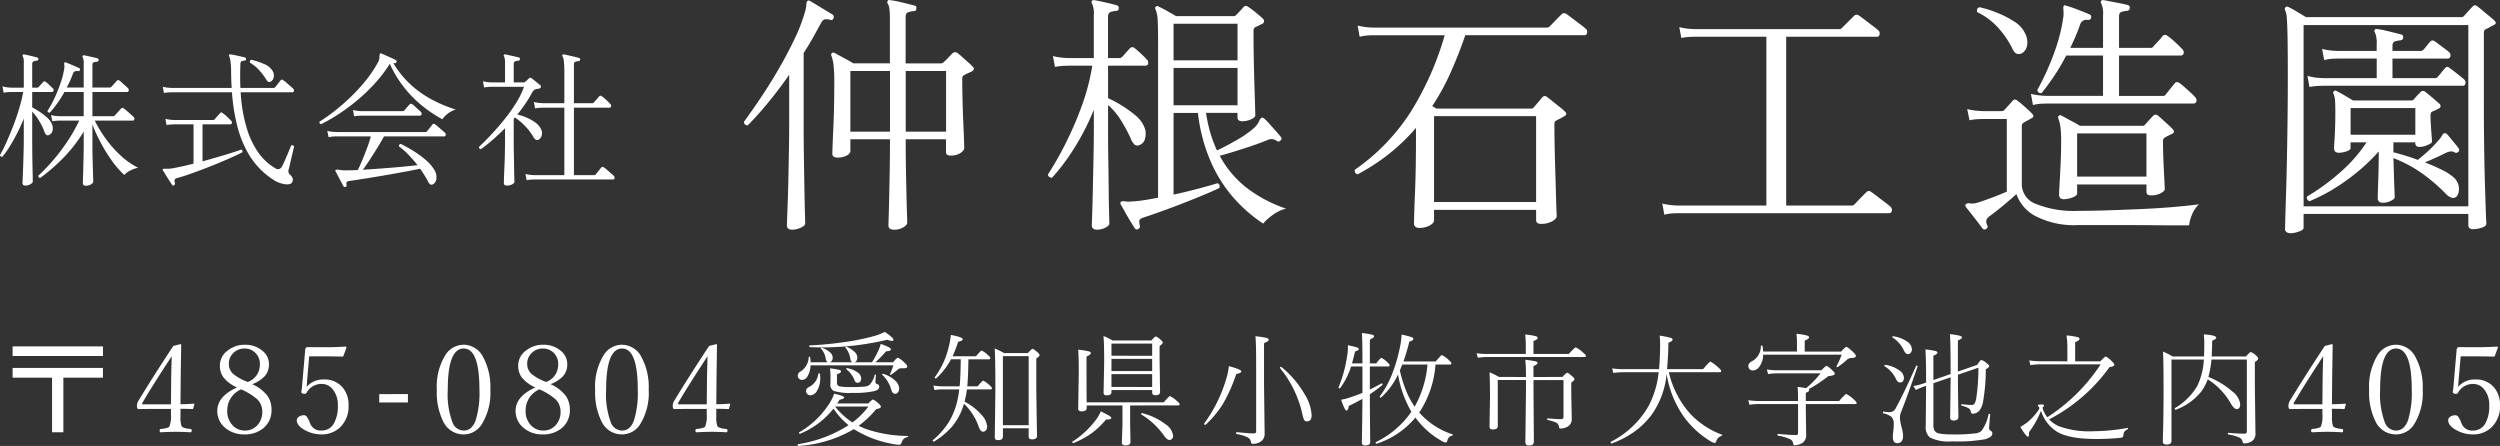
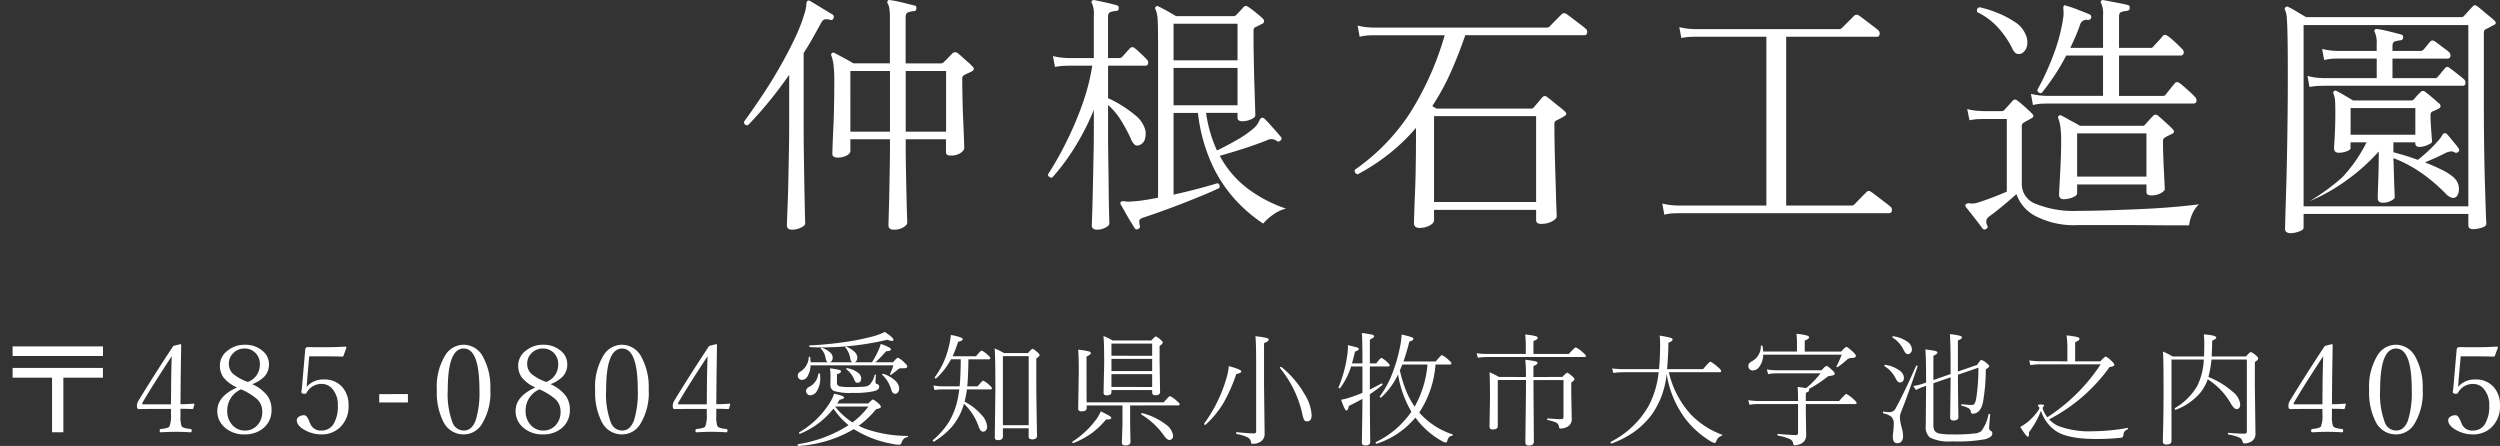
<svg xmlns="http://www.w3.org/2000/svg" width="344.646" height="61.473" viewBox="0 0 344.646 61.473">
  <rect x="0" y="0" width="344.646" height="61.473" fill="#333333" stroke="none" />
  <g id="グループ_86242" data-name="グループ 86242" transform="translate(-0.52 -23.857)">
    <g id="グループ_67920" data-name="グループ 67920" transform="translate(-787 -16)">
      <path id="パス_164570" data-name="パス 164570" d="M14.709-9.421v1.345H9.255V-.548H7.695V-8.077H2.258V-9.421Zm.008-2.972v1.328H2.258v-1.328ZM25.4-3.785v1.054a3.774,3.774,0,0,0,.149,1.32q.183.324,1.262.407.133.017.133.232t-.133.224q-1.17-.066-2.042-.066t-2.075.066q-.166,0-.166-.224,0-.208.166-.232,1.013-.1,1.179-.34a3.971,3.971,0,0,0,.216-1.677v-.747H21.1l-1.478.017q-.224,0-.224-.44a1.413,1.413,0,0,1,.191-.681q2.083-3.428,4.823-7.579l.971-.249q.116,0,.116.149l-.066,4.258L25.4-4.416q.847,0,1.8-.083.116,0,.116.1l-.149.548a.133.133,0,0,1-.149.1Q26.519-3.785,25.4-3.785ZM24.087-4.4l.033-3.586q.025-1.4.075-3.046Q21.605-7.1,20.178-4.657a.658.658,0,0,0-.066.174q0,.083.224.083Zm11.2-2.781a5.368,5.368,0,0,1,2.125,1.635,3.314,3.314,0,0,1,.54,1.917,3.136,3.136,0,0,1-1.162,2.54,3.9,3.9,0,0,1-2.54.83,3.942,3.942,0,0,1-2.839-1.038A2.951,2.951,0,0,1,30.477-3.5q0-2.009,2.723-3.229a4.813,4.813,0,0,1-1.909-1.436,2.749,2.749,0,0,1-.457-1.61,2.552,2.552,0,0,1,1.112-2.067,3.639,3.639,0,0,1,2.308-.772,3.618,3.618,0,0,1,2.5.872,2.336,2.336,0,0,1,.847,1.8A2.431,2.431,0,0,1,37-8.268,4.721,4.721,0,0,1,35.292-7.18Zm-.6-.307a2.5,2.5,0,0,0,1.27-1.021,2.632,2.632,0,0,0,.39-1.428,2.108,2.108,0,0,0-.681-1.619,2.028,2.028,0,0,0-1.419-.54,2.119,2.119,0,0,0-1.635.7,1.957,1.957,0,0,0-.54,1.378,1.836,1.836,0,0,0,.581,1.411A6.721,6.721,0,0,0,34.694-7.487Zm-.938,1.021a3.154,3.154,0,0,0-1.9,2.972,2.743,2.743,0,0,0,.805,2.05,2.243,2.243,0,0,0,1.61.656A2.238,2.238,0,0,0,36.064-1.6a2.664,2.664,0,0,0,.614-1.8,2.325,2.325,0,0,0-.73-1.727A8.4,8.4,0,0,0,33.756-6.466Zm9.395-4.549L42.86-7.687q-.025.34-.066.88A2.979,2.979,0,0,1,45.16-7.828a3.225,3.225,0,0,1,2.606,1.112,3.726,3.726,0,0,1,.805,2.474,3.947,3.947,0,0,1-1.2,3.038,3.605,3.605,0,0,1-2.548.946A4.636,4.636,0,0,1,42.57-.838q-1.137-.614-1.137-1.378a.589.589,0,0,1,.315-.49A1.171,1.171,0,0,1,42.42-2.9a.466.466,0,0,1,.39.2,3.33,3.33,0,0,1,.39.739l.083.208a1.54,1.54,0,0,0,1.552.963,1.9,1.9,0,0,0,1.71-.971,4.719,4.719,0,0,0,.548-2.465,3.333,3.333,0,0,0-.747-2.3,1.9,1.9,0,0,0-1.478-.689,2.318,2.318,0,0,0-2.092,1.229.28.28,0,0,1-.241.133q-.473,0-.473-.274a1.471,1.471,0,0,1,.033-.191,2.984,2.984,0,0,0,.05-.4L42.6-11.97a.318.318,0,0,1,.108-.224.276.276,0,0,1,.183-.1q.681.017,2.515.017,1.353,0,2.723-.083a.132.132,0,0,1,.149.149L47.874-11.1a.182.182,0,0,1-.183.116q-1.419-.033-1.942-.033Zm13.612,5.2v1.154H52.8V-5.811Zm7.693-6.807a3.048,3.048,0,0,1,2.689,1.735,8.619,8.619,0,0,1,.979,4.416,8.249,8.249,0,0,1-1.2,4.848A2.937,2.937,0,0,1,64.456-.257,3.086,3.086,0,0,1,61.642-2a8.923,8.923,0,0,1-.9-4.358,8.27,8.27,0,0,1,1.229-4.922A2.979,2.979,0,0,1,64.456-12.617Zm0,.523q-2.2,0-2.2,5.678a11.128,11.128,0,0,0,.664,4.549A1.665,1.665,0,0,0,64.456-.789q1.121,0,1.644-1.419a12.87,12.87,0,0,0,.515-4.208Q66.614-12.094,64.456-12.094ZM76.415-7.18A5.368,5.368,0,0,1,78.54-5.545a3.314,3.314,0,0,1,.54,1.917,3.136,3.136,0,0,1-1.162,2.54,3.9,3.9,0,0,1-2.54.83,3.942,3.942,0,0,1-2.839-1.038A2.951,2.951,0,0,1,71.6-3.5q0-2.009,2.723-3.229a4.812,4.812,0,0,1-1.909-1.436,2.749,2.749,0,0,1-.457-1.61,2.552,2.552,0,0,1,1.112-2.067,3.639,3.639,0,0,1,2.308-.772,3.618,3.618,0,0,1,2.5.872,2.336,2.336,0,0,1,.847,1.8,2.431,2.431,0,0,1-.6,1.677A4.72,4.72,0,0,1,76.415-7.18Zm-.6-.307a2.5,2.5,0,0,0,1.27-1.021,2.632,2.632,0,0,0,.39-1.428,2.108,2.108,0,0,0-.681-1.619,2.028,2.028,0,0,0-1.419-.54,2.119,2.119,0,0,0-1.635.7,1.957,1.957,0,0,0-.54,1.378,1.836,1.836,0,0,0,.581,1.411A6.721,6.721,0,0,0,75.818-7.487ZM74.88-6.466a3.154,3.154,0,0,0-1.9,2.972,2.743,2.743,0,0,0,.805,2.05,2.243,2.243,0,0,0,1.61.656A2.238,2.238,0,0,0,77.187-1.6,2.664,2.664,0,0,0,77.8-3.4a2.325,2.325,0,0,0-.73-1.727A8.4,8.4,0,0,0,74.88-6.466Zm11.4-6.151a3.048,3.048,0,0,1,2.689,1.735,8.619,8.619,0,0,1,.979,4.416,8.249,8.249,0,0,1-1.2,4.848A2.937,2.937,0,0,1,86.283-.257,3.087,3.087,0,0,1,83.469-2a8.923,8.923,0,0,1-.9-4.358A8.27,8.27,0,0,1,83.8-11.281,2.979,2.979,0,0,1,86.283-12.617Zm0,.523q-2.2,0-2.2,5.678a11.128,11.128,0,0,0,.664,4.549A1.665,1.665,0,0,0,86.283-.789q1.121,0,1.644-1.419a12.87,12.87,0,0,0,.515-4.208Q88.442-12.094,86.283-12.094ZM99.264-3.785v1.054a3.774,3.774,0,0,0,.149,1.32q.183.324,1.262.407.133.017.133.232t-.133.224Q99.5-.614,98.633-.614t-2.075.066q-.166,0-.166-.224,0-.208.166-.232,1.013-.1,1.179-.34a3.971,3.971,0,0,0,.216-1.677v-.747H94.964l-1.478.017q-.224,0-.224-.44a1.413,1.413,0,0,1,.191-.681q2.083-3.428,4.823-7.579l.971-.249q.116,0,.116.149L99.3-8.292l-.033,3.876q.847,0,1.8-.083.116,0,.116.1l-.149.548a.133.133,0,0,1-.149.1Q100.385-3.785,99.264-3.785ZM97.953-4.4l.033-3.586q.025-1.4.075-3.046Q95.471-7.1,94.043-4.657a.658.658,0,0,0-.066.174q0,.083.224.083Zm17.47.589a11.331,11.331,0,0,1-4.6,3.461.034.034,0,0,1-.025.008q-.125,0-.125-.149a.059.059,0,0,1,.033-.058A12.156,12.156,0,0,0,114.9-4.59a5.644,5.644,0,0,0,.606-1.278,7.885,7.885,0,0,1,1.17.324q.216.1.216.224,0,.149-.631.291l-.324.506h4.283q.54-.548.647-.548a3.2,3.2,0,0,1,.8.581q.291.266.291.423,0,.216-.647.324a13.472,13.472,0,0,1-2.416,2.3,10.863,10.863,0,0,0,1.054.457,17.916,17.916,0,0,0,5.694.938q.058,0,.058.066a.09.09,0,0,1-.075.1,1.025,1.025,0,0,0-.523.241,1.447,1.447,0,0,0-.291.523q-.108.291-.34.291a6.568,6.568,0,0,1-1.071-.149,14.943,14.943,0,0,1-3.993-1.345,13.5,13.5,0,0,1-1.179-.664,17.049,17.049,0,0,1-7.653,2.316q-.091.017-.091-.133,0-.091.058-.108A18.051,18.051,0,0,0,117.5-1.527,10.326,10.326,0,0,1,115.422-3.81Zm2.623,1.9A10.8,10.8,0,0,0,120.237-4.1h-4.59A9.523,9.523,0,0,0,118.045-1.909Zm.249-8.292h2.432a11.753,11.753,0,0,0,1-1.893,3.273,3.273,0,0,0,.208-.639q1.411.5,1.411.747t-.681.274A14.381,14.381,0,0,1,121.2-10.2h2.432q.531-.631.672-.631a3.091,3.091,0,0,1,.888.664q.407.365.407.54,0,.257-.523.257h-.324a.6.6,0,0,0-.415.141q-.382.315-.963.747a.089.089,0,0,1-.05.017q-.108,0-.108-.091a.064.064,0,0,1,.008-.025,9.763,9.763,0,0,0,.457-1.2H112.26a3.09,3.09,0,0,1-.415,1.511.9.9,0,0,1-.755.5.57.57,0,0,1-.44-.191.586.586,0,0,1-.149-.407.648.648,0,0,1,.374-.556,2.461,2.461,0,0,0,1.137-1.976q.008-.066.091-.066a.1.1,0,0,1,.108.083q.033.241.066.681h2.366q-.216-.075-.291-.506a2.585,2.585,0,0,0-.656-1.378.048.048,0,0,1-.017-.033q0-.091.1-.091a.074.074,0,0,1,.033.008,3.135,3.135,0,0,1,1.112.614,1,1,0,0,1,.39.722q0,.548-.415.664h3.146q-.241-.075-.291-.44a3.207,3.207,0,0,0-.689-1.594.056.056,0,0,1-.017-.042q0-.083.108-.083a.092.092,0,0,1,.042.008,3.6,3.6,0,0,1,1.129.714,1.115,1.115,0,0,1,.382.755Q118.709-10.318,118.294-10.2Zm3.86,1.735a.072.072,0,0,1-.025-.05q0-.1.108-.1a.074.074,0,0,1,.033.008,4.113,4.113,0,0,1,1.668.955,1.516,1.516,0,0,1,.54,1.054.831.831,0,0,1-.183.556.472.472,0,0,1-.374.191q-.374,0-.54-.589A4.514,4.514,0,0,0,122.154-8.467Zm-4.947-.764a.065.065,0,0,1-.025-.058.088.088,0,0,1,.1-.1h.017a3.349,3.349,0,0,1,1.469.606,1.006,1.006,0,0,1,.473.772q0,.631-.481.631a.379.379,0,0,1-.315-.116,1.12,1.12,0,0,1-.166-.34A3.53,3.53,0,0,0,117.207-9.23Zm-3.876.631q.017-.066.108-.066.108,0,.125.083.033.34.033.564a3.231,3.231,0,0,1-.448,1.751,1.109,1.109,0,0,1-.93.623.542.542,0,0,1-.423-.2.538.538,0,0,1-.158-.382.671.671,0,0,1,.457-.589A2.337,2.337,0,0,0,113.331-8.6Zm7.77.133q.033-.058.116-.033.066.025.058.083a8.352,8.352,0,0,0-.066.913.3.3,0,0,0,.274.324.333.333,0,0,1,.241.357q0,.423-.681.6a12.438,12.438,0,0,1-3,.241,7.436,7.436,0,0,1-2.573-.266.915.915,0,0,1-.473-.921l.017-.971a8.965,8.965,0,0,0-.075-1.22,9.052,9.052,0,0,1,1.328.224q.191.066.191.2,0,.216-.556.39V-7.4a.482.482,0,0,0,.382.523,8.408,8.408,0,0,0,1.61.091,16.236,16.236,0,0,0,1.843-.066,1.348,1.348,0,0,0,.639-.224A2.907,2.907,0,0,0,121.1-8.467Zm-8.94-3.827q-.075,0-.075-.133,0-.1.066-.1a48.288,48.288,0,0,0,5.022-.49,31.387,31.387,0,0,0,3.627-.739,7.665,7.665,0,0,0,1.693-.631q1.2.8,1.2,1.1,0,.141-.208.141a2.113,2.113,0,0,1-.647-.158,39.032,39.032,0,0,1-8.973,1.054Q113.023-12.244,112.16-12.293Zm19.688,1.262h3.229q.631-.78.78-.78a3.042,3.042,0,0,1,.83.6q.357.307.357.423,0,.183-.216.183h-2.806q-.033,2.482-.158,3.727h1.428q.639-.789.772-.789a3.275,3.275,0,0,1,.863.631q.34.282.34.432t-.224.149h-3.229a12.78,12.78,0,0,1-.324,1.685,7.994,7.994,0,0,1,2.374,1.859,2.624,2.624,0,0,1,.739,1.585.744.744,0,0,1-.183.523.5.5,0,0,1-.382.174q-.365,0-.606-.714a7.958,7.958,0,0,0-2.025-3.138,8.406,8.406,0,0,1-1.652,3.163A10.65,10.65,0,0,1,129.3.722a.137.137,0,0,1-.042.008q-.149,0-.149-.158a.056.056,0,0,1,.017-.042,10.4,10.4,0,0,0,2.291-2.648,10.214,10.214,0,0,0,1.129-3q.133-.623.216-1.345h-2.308a4.975,4.975,0,0,0-1.1.1L129.192-7a7.136,7.136,0,0,0,1.262.116h2.357q.125-1.062.158-3.727h-1.345a9.775,9.775,0,0,1-2.042,2.631.056.056,0,0,1-.042.017q-.158,0-.158-.141a.089.089,0,0,1,.017-.05,11.3,11.3,0,0,0,1.917-4.192,9.757,9.757,0,0,0,.291-1.627q1.635.315,1.635.589,0,.224-.631.357A19.3,19.3,0,0,1,131.848-11.032ZM142.332-1.1h-3.553V.017q0,.515-.664.515-.457,0-.457-.357.083-6.367.083-6.6,0-4.59-.1-5.678a9.335,9.335,0,0,1,1.287.631h3.3q.523-.581.639-.581.133,0,.681.473.291.274.291.4,0,.149-.457.457v3.553q0,1.519.1,7.105,0,.49-.681.49-.473,0-.473-.39Zm0-.423v-9.521h-3.553v9.521Zm17.023-4.848h-5.611v.307q0,.423-.664.423-.423,0-.423-.357l.083-4.076q0-2.922-.1-3.744a8.014,8.014,0,0,1,1.253.614h5.346q.523-.564.623-.564a2.485,2.485,0,0,1,.7.5q.257.216.257.357t-.44.473v1.868l.066,4.458q0,.457-.647.457-.44,0-.44-.374Zm0-.423V-8.566h-5.611V-6.8Zm0-2.191v-1.685h-5.611V-8.99Zm0-2.108v-1.685h-5.611V-11.1ZM156.317-4.25v2.532l.05,2.49q0,.49-.7.49-.49,0-.49-.39l.083-2.432V-4.25h-4.931v.374q0,.44-.7.44-.473,0-.473-.357l.083-5q0-2.208-.083-3.146a12.713,12.713,0,0,1,1.494.241q.257.083.257.241,0,.183-.6.473v1.635q0,3.876.017,4.673h10.625q.739-.863.863-.863a3.742,3.742,0,0,1,.955.681q.374.291.374.44,0,.166-.232.166ZM157.869-3a.1.1,0,0,1-.025-.075q0-.125.108-.125a.034.034,0,0,1,.025.008,8.823,8.823,0,0,1,3.229,1.544,2.241,2.241,0,0,1,1.038,1.594.556.556,0,0,1-.166.423.474.474,0,0,1-.349.141q-.3,0-.7-.54A10.442,10.442,0,0,0,157.869-3ZM148.506.938h-.025q-.141,0-.141-.149a.059.059,0,0,1,.033-.058,12.088,12.088,0,0,0,3-2.706,5.747,5.747,0,0,0,.9-1.461q1.038.515,1.245.656t.2.257q0,.208-.581.208H153a11.134,11.134,0,0,1-2.133,2A12.62,12.62,0,0,1,148.506.938ZM176.984-9.4a.074.074,0,0,1-.008-.033q0-.133.149-.133a.068.068,0,0,1,.05.017,13.445,13.445,0,0,1,3.188,3.735,6.14,6.14,0,0,1,.979,2.9q0,.863-.647.863a.447.447,0,0,1-.432-.282A7.038,7.038,0,0,1,180-3.329,15.214,15.214,0,0,0,176.984-9.4Zm-2.208-3.428v5.628l.083,6.832A1.244,1.244,0,0,1,174.212.8a1.94,1.94,0,0,1-.93.241A.414.414,0,0,1,173.05,1a.411.411,0,0,1-.075-.216.812.812,0,0,0-.448-.623A5.353,5.353,0,0,0,171-.307q-.066-.017-.066-.125,0-.149.083-.133,1.768.174,2.366.174.307,0,.307-.291v-9.28q0-3.03-.1-3.827a11.148,11.148,0,0,1,1.569.241q.266.083.266.232Q175.424-13.09,174.776-12.833ZM166.733-1.6a.049.049,0,0,1-.042.025q-.174,0-.174-.149a.081.081,0,0,1,.017-.042,19.819,19.819,0,0,0,3.021-6.118,8.581,8.581,0,0,0,.374-1.785q1.718.457,1.718.73,0,.224-.7.357A21.922,21.922,0,0,1,169.1-4.441,13.656,13.656,0,0,1,166.733-1.6Zm26.519-6.915a10.139,10.139,0,0,1-2.324,3.163.068.068,0,0,1-.05.017q-.149,0-.149-.133a.081.081,0,0,1,.017-.042,13.1,13.1,0,0,0,1.793-3.362,20.448,20.448,0,0,0,.946-3.262,11.266,11.266,0,0,0,.257-1.884,10.8,10.8,0,0,1,1.386.357q.241.1.241.232,0,.232-.556.374-.365,1.461-.813,2.739h4.449q.739-.88.847-.88a3.542,3.542,0,0,1,.955.7q.357.3.357.457t-.232.149h-1.959a13.841,13.841,0,0,1-2.241,6.616,5.092,5.092,0,0,0,.39.423,10.386,10.386,0,0,0,4.184,2.582.077.077,0,0,1,.058.083q0,.083-.1.1a.868.868,0,0,0-.423.216,1.2,1.2,0,0,0-.232.465q-.075.274-.241.274a1.585,1.585,0,0,1-.6-.257,11.282,11.282,0,0,1-3.528-3.138l-.042-.05a11.528,11.528,0,0,1-5.329,3.6h-.025q-.125,0-.125-.158A.067.067,0,0,1,190.2.8a12.559,12.559,0,0,0,4.889-4.184A14.983,14.983,0,0,1,193.252-8.517Zm.249-.564a18.291,18.291,0,0,0,.789,2.623,11.42,11.42,0,0,0,1.253,2.374,14.268,14.268,0,0,0,1.768-5.811h-3.47Q193.742-9.621,193.5-9.081Zm-4.134-.963h.872q.589-.764.73-.764a3.042,3.042,0,0,1,.83.631q.291.249.291.407t-.224.149h-2.5v3.179q.722-.357,1.6-.838A.074.074,0,0,1,191-7.288q.116,0,.116.158a.067.067,0,0,1-.033.066,19.043,19.043,0,0,1-1.718,1.27q.008,2.872.033,5,.017,1.561.017,1.569,0,.49-.681.49-.473,0-.473-.407,0-.133.017-.83.041-2.25.066-5.188-.93.531-1.884.979-.091.631-.324.631t-.73-1.494a5.944,5.944,0,0,0,1.021-.241q1.129-.365,1.917-.7V-9.621h-1.561a10.251,10.251,0,0,1-1.511,2.98.087.087,0,0,1-.075.033q-.149,0-.149-.125a.034.034,0,0,1,.008-.025,18.016,18.016,0,0,0,1.162-4.208,8.175,8.175,0,0,0,.125-1.37,2.211,2.211,0,0,0-.008-.224q1.1.249,1.312.332.191.075.191.208,0,.174-.515.34-.232,1-.423,1.635h1.444q0-3.5-.083-4.184A10.216,10.216,0,0,1,189.7-14q.249.075.249.224,0,.174-.581.448Zm21.514,1.868a20.556,20.556,0,0,0-.083-2.366,11.232,11.232,0,0,1,1.436.216q.249.083.249.232,0,.174-.564.423v1.494H215.9q.548-.581.681-.581t.7.5q.291.249.291.39,0,.174-.44.457v1.594l.066,3.437a1.15,1.15,0,0,1-.548,1.038,1.991,1.991,0,0,1-.979.274.2.2,0,0,1-.224-.191.771.771,0,0,0-.357-.606,5.016,5.016,0,0,0-1.212-.374q-.066-.017-.066-.108,0-.116.083-.116,1.237.1,1.859.1a.271.271,0,0,0,.307-.307v-5.08h-4.134v1.635l.05,6.865q0,.523-.7.523-.473,0-.473-.457l.083-7.056V-7.753H207v6.342q0,.473-.7.473-.44,0-.44-.407l.066-3.81q0-2.855-.066-3.669a10.58,10.58,0,0,1,1.3.647Zm-.017-3.179v-1.278q0-.581-.083-1.395a8.63,8.63,0,0,1,1.478.232q.241.083.241.232,0,.216-.581.44v1.768H216.8q.822-.9.946-.9a3.666,3.666,0,0,1,.971.681q.44.365.44.5,0,.149-.232.149H205.478a8.686,8.686,0,0,0-1.229.1l-.166-.623a9.29,9.29,0,0,0,1.395.1Zm19.414,2.739a11.565,11.565,0,0,1-2.009,5.57A11.224,11.224,0,0,1,225.8-.606,13.919,13.919,0,0,1,222.708,1h-.017q-.133,0-.133-.174a.067.067,0,0,1,.033-.066,12.5,12.5,0,0,0,5.2-4.931,12.691,12.691,0,0,0,1.386-4.657h-4.906a10.548,10.548,0,0,0-1.345.1l-.158-.623a14.013,14.013,0,0,0,1.5.1h4.964q.149-1.527.149-3.553a9.964,9.964,0,0,0-.066-1.071,13.333,13.333,0,0,1,1.536.307q.249.091.249.241,0,.208-.581.44,0,.913-.05,1.735-.066,1.27-.133,1.9h4.964q.88-1.038,1.021-1.038a5.461,5.461,0,0,1,1.054.78q.423.349.423.531,0,.149-.224.149h-6.989a12.942,12.942,0,0,0,3,5.786,11.443,11.443,0,0,0,4.316,2.822q.041.017.042.05a.119.119,0,0,1-.091.116,1.121,1.121,0,0,0-.73.747q-.1.241-.257.241a3.15,3.15,0,0,1-.813-.423,12.5,12.5,0,0,1-3.4-3.2A14,14,0,0,1,230.279-8.616Zm13.313-3.063h4.657v-1.146a11.994,11.994,0,0,0-.066-1.3,7.954,7.954,0,0,1,1.486.249q.249.083.249.241,0,.216-.6.44v1.519h5.014q.589-.647.73-.647.166,0,.921.7.39.374.39.54,0,.291-.664.291h-.058a1.033,1.033,0,0,0-.606.324,11.777,11.777,0,0,1-1.179.921.1.1,0,0,1-.058.017q-.108,0-.108-.091a.092.092,0,0,1,.008-.042,13.746,13.746,0,0,0,.706-1.585H243.591a2.826,2.826,0,0,1-.531,1.66,1.145,1.145,0,0,1-.913.515.58.58,0,0,1-.448-.191.586.586,0,0,1-.149-.407.572.572,0,0,1,.108-.382,1.3,1.3,0,0,1,.4-.3,2.345,2.345,0,0,0,1.212-2.083q0-.075.1-.075t.125.075A6.282,6.282,0,0,1,243.591-11.679Zm5.877,6.815h4.59q.847-.971.988-.971a4.231,4.231,0,0,1,.988.714q.44.374.44.531t-.224.149h-6.782v1l.05,3.354a1.236,1.236,0,0,1-.581,1.038,1.8,1.8,0,0,1-.548.216,2.062,2.062,0,0,1-.465.075q-.174,0-.208-.291a.779.779,0,0,0-.465-.573,7.026,7.026,0,0,0-1.627-.465q-.066-.017-.066-.116,0-.141.083-.125,1.685.158,2.465.158.291,0,.291-.307V-4.441h-5.42a7.494,7.494,0,0,0-1.278.1l-.166-.639a8.485,8.485,0,0,0,1.444.116h5.42q0-1.361-.066-1.942.872.108,1.17.174a11.981,11.981,0,0,0,1.992-2.042h-5.935a7.6,7.6,0,0,0-1.295.1l-.166-.639a8.485,8.485,0,0,0,1.444.116h6.084q.556-.6.7-.6.166,0,.83.631.307.282.307.457,0,.232-.9.324A19.373,19.373,0,0,1,249.875-6.5a.166.166,0,0,1,.066.141q0,.183-.473.374Zm17.588-2.449v5.694a1.671,1.671,0,0,0,.149.83,1.032,1.032,0,0,0,.722.415,9.014,9.014,0,0,0,1.727.116,22.556,22.556,0,0,0,3.221-.149,1.527,1.527,0,0,0,.8-.324,5.659,5.659,0,0,0,.979-2.291q.033-.083.141-.058.091.025.083.091-.141,1.61-.141,1.818a.418.418,0,0,0,.241.423.384.384,0,0,1,.2.39q0,.465-.988.764A21.088,21.088,0,0,1,269.638.7a5.744,5.744,0,0,1-3.063-.531A1.851,1.851,0,0,1,266-1.411l.05-5.545-.357.125a7.091,7.091,0,0,0-1.038.457l-.374-.548a8.863,8.863,0,0,0,1.295-.315l.473-.174q0-3.412-.1-4.557a10.6,10.6,0,0,1,1.428.224q.232.075.232.216,0,.191-.556.432v3.345l2.374-.83v-.374q0-4.2-.1-5.122a10.215,10.215,0,0,1,1.395.224q.274.091.274.241,0,.166-.564.407v4.283l2.656-.921q.44-.681.589-.681a2.316,2.316,0,0,1,.8.515q.274.216.274.34,0,.158-.473.44a26.279,26.279,0,0,1-.39,4.541,2.668,2.668,0,0,1-.448,1.087,1.2,1.2,0,0,1-.946.49.255.255,0,0,1-.274-.241.653.653,0,0,0-.282-.49,3.187,3.187,0,0,0-.979-.365q-.066-.017-.066-.108,0-.116.083-.1,1,.1,1.328.1a.468.468,0,0,0,.432-.2,2.378,2.378,0,0,0,.232-.755,27.559,27.559,0,0,0,.291-4.184l-2.822.971q.008,2.507.042,4.4,0,.042.017,1.013.008.291.008.407,0,.49-.681.49-.457,0-.457-.407l.066-5.545Zm-5.62-6.284a.082.082,0,0,1-.042-.075q0-.133.125-.116a4.407,4.407,0,0,1,1.951.755,1.343,1.343,0,0,1,.623,1.046.684.684,0,0,1-.191.506.529.529,0,0,1-.374.158q-.291,0-.548-.523A4.119,4.119,0,0,0,261.436-13.6Zm-1.1,3.943a.082.082,0,0,1-.042-.075q0-.141.125-.116a4.181,4.181,0,0,1,1.917.747,1.326,1.326,0,0,1,.656,1q0,.681-.564.681-.3,0-.548-.506A4.182,4.182,0,0,0,260.332-9.654Zm4.333-.05a.089.089,0,0,1,.083-.042q.125,0,.125.108a.064.064,0,0,1-.008.025q-1.353,3.959-2.241,6.2a2.194,2.194,0,0,0-.191.88,6.934,6.934,0,0,0,.274,1.428,4.761,4.761,0,0,1,.166,1.021q0,1.038-.813,1.038-.6,0-.6-.9a5.212,5.212,0,0,1,.05-.631,10.114,10.114,0,0,0,.075-1.087,1.321,1.321,0,0,0-.349-1.046,2.81,2.81,0,0,0-1.071-.448.11.11,0,0,1-.066-.116q0-.141.091-.125a6.654,6.654,0,0,0,.872.075.977.977,0,0,0,.83-.614Q263.047-6.035,264.665-9.7Zm20.858-.631v-1.917a13.054,13.054,0,0,0-.116-1.652,9.242,9.242,0,0,1,1.536.241q.249.083.249.232,0,.216-.6.465v2.631h3.47q.639-.664.747-.664a2.931,2.931,0,0,1,.813.631q.374.349.374.523,0,.216-.664.307a23.544,23.544,0,0,1-8.326,7.205,4.048,4.048,0,0,0,1.278.921,12.3,12.3,0,0,0,4.906.714,26.736,26.736,0,0,0,4.624-.457q.075-.008.075.066a.146.146,0,0,1-.075.125,1.24,1.24,0,0,0-.457.365,1.125,1.125,0,0,0-.116.481.356.356,0,0,1-.357.324,32.4,32.4,0,0,1-3.354.166q-3.827,0-5.47-1.021a5.248,5.248,0,0,1-2.175-2.872,12.285,12.285,0,0,1-1.652,2.955V-.39q0,.457-.158.457-.2,0-1.046-1.345.589-.357.963-.639a7.983,7.983,0,0,0,1.486-1.6.969.969,0,0,0,.183-.357.254.254,0,0,0-.083-.183.317.317,0,0,1-.116-.191q0-.133.423-.133t.423.133a.25.25,0,0,1-.091.158.272.272,0,0,0-.1.166,1.135,1.135,0,0,0,.066.307,4.7,4.7,0,0,0,.564,1,24.886,24.886,0,0,0,7.363-7.3h-8.326a8.174,8.174,0,0,0-1.361.116l-.158-.656a11.01,11.01,0,0,0,1.494.116Zm19.439,2.158a11.451,11.451,0,0,1,3.354,2.042,2.558,2.558,0,0,1,1.029,1.71q0,.681-.506.681-.332,0-.822-.83a9.41,9.41,0,0,0-3.146-3.279,6.6,6.6,0,0,1-.93,1.735,8.212,8.212,0,0,1-3.478,2.465h-.017q-.116,0-.116-.166,0-.058.033-.075a8.6,8.6,0,0,0,3.046-3.013,9.124,9.124,0,0,0,.921-3.669h-4.458V.664q0,.473-.7.473-.49,0-.49-.407,0-.3.033-1.453.066-2.606.066-5.487,0-4.582-.083-5.47A11.909,11.909,0,0,1,300.04-11h4.325q.033-.988.033-1.561a11.966,11.966,0,0,0-.066-1.486q1.718.116,1.718.465,0,.166-.564.407,0,.88-.066,2.175h4.715q.556-.614.689-.614a2.46,2.46,0,0,1,.764.531.533.533,0,0,1,.241.374q0,.183-.457.473v3.329l.083,6.549A1.2,1.2,0,0,1,310.74.805a1.865,1.865,0,0,1-.83.183q-.2,0-.241-.274a.747.747,0,0,0-.481-.556,6.4,6.4,0,0,0-1.478-.407q-.066-.017-.066-.116,0-.125.083-.108,1.336.116,2.233.116.307,0,.307-.324v-9.895h-4.881A12.984,12.984,0,0,1,304.962-8.176Zm17.032,4.391v1.054a3.774,3.774,0,0,0,.149,1.32q.183.324,1.262.407.133.017.133.232t-.133.224q-1.17-.066-2.042-.066t-2.075.066q-.166,0-.166-.224,0-.208.166-.232,1.013-.1,1.179-.34a3.97,3.97,0,0,0,.216-1.677v-.747h-2.988l-1.478.017q-.224,0-.224-.44a1.413,1.413,0,0,1,.191-.681q2.084-3.428,4.823-7.579l.971-.249q.116,0,.116.149l-.066,4.258-.033,3.876q.847,0,1.8-.083.116,0,.116.1l-.149.548a.133.133,0,0,1-.149.1Q323.115-3.785,321.994-3.785ZM320.682-4.4l.033-3.586q.025-1.4.075-3.046Q318.2-7.1,316.773-4.657a.657.657,0,0,0-.066.174q0,.083.224.083Zm10.159-8.218a3.048,3.048,0,0,1,2.689,1.735,8.619,8.619,0,0,1,.979,4.416,8.249,8.249,0,0,1-1.2,4.848,2.937,2.937,0,0,1-2.465,1.361A3.087,3.087,0,0,1,328.027-2a8.923,8.923,0,0,1-.9-4.358,8.27,8.27,0,0,1,1.229-4.922A2.979,2.979,0,0,1,330.841-12.617Zm0,.523q-2.2,0-2.2,5.678a11.128,11.128,0,0,0,.664,4.549,1.665,1.665,0,0,0,1.536,1.079q1.121,0,1.644-1.419A12.869,12.869,0,0,0,333-6.417Q333-12.094,330.841-12.094Zm8.905,1.079-.291,3.329q-.025.34-.066.88a2.98,2.98,0,0,1,2.366-1.021,3.225,3.225,0,0,1,2.606,1.112,3.726,3.726,0,0,1,.805,2.474,3.947,3.947,0,0,1-1.2,3.038,3.605,3.605,0,0,1-2.548.946,4.636,4.636,0,0,1-2.258-.581q-1.137-.614-1.137-1.378a.589.589,0,0,1,.315-.49,1.171,1.171,0,0,1,.672-.191.466.466,0,0,1,.39.2,3.33,3.33,0,0,1,.39.739l.083.208a1.54,1.54,0,0,0,1.552.963,1.9,1.9,0,0,0,1.71-.971,4.719,4.719,0,0,0,.548-2.465,3.333,3.333,0,0,0-.747-2.3,1.9,1.9,0,0,0-1.478-.689,2.318,2.318,0,0,0-2.092,1.229.28.28,0,0,1-.241.133q-.473,0-.473-.274a1.473,1.473,0,0,1,.033-.191,2.988,2.988,0,0,0,.05-.4l.457-5.254a.318.318,0,0,1,.108-.224.276.276,0,0,1,.183-.1q.681.017,2.515.017,1.353,0,2.723-.083a.132.132,0,0,1,.149.149l-.407,1.112a.182.182,0,0,1-.183.116q-1.419-.033-1.942-.033Z" transform="translate(787 100)" fill="#fff" />
      <g id="グループ_67917" data-name="グループ 67917">
-         <path id="パス_164571" data-name="パス 164571" d="M12.36,1.46q-.42,0-.42-.36,0-.08.02-.64T12-.92q.02-.82.04-1.69t.02-1.57V-6A19.877,19.877,0,0,1,9.21-2.34,26.086,26.086,0,0,1,6.08.38Q5.8.38,5.8.08A25.043,25.043,0,0,0,7.75-1.94a26.618,26.618,0,0,0,1.99-2.6,22.628,22.628,0,0,0,1.7-2.98H8.8l-.33.01a4.436,4.436,0,0,0-.73.09l-.18-.86a4.949,4.949,0,0,0,.87.14l.37.02h3.26v-3.34H9.4a15.553,15.553,0,0,1-.96,1.53A14.992,14.992,0,0,1,7.4-8.62a.314.314,0,0,1-.22-.04.247.247,0,0,1-.12-.18,14.709,14.709,0,0,0,.99-1.81,20.359,20.359,0,0,0,.82-2.04,12.03,12.03,0,0,0,.49-1.87,2.554,2.554,0,0,0,.04-.41,1.439,1.439,0,0,0-.02-.27.46.46,0,0,1,.02-.26q.04-.08.2-.04.2.08.56.23t.72.31l.54.24q.18.06.1.26-.02.2-.24.16a.808.808,0,0,0-.43.03.53.53,0,0,0-.27.31q-.16.46-.38.95t-.48.97h2.34v-3.24a1.952,1.952,0,0,0-.14-.94q-.08-.12,0-.2a.2.2,0,0,1,.2-.06q.22.04.57.12l.7.16q.35.08.57.14a.233.233,0,0,1,.16.24.242.242,0,0,1-.22.22,2.33,2.33,0,0,0-.43.08q-.21.06-.21.36v3.12h2.4a.234.234,0,0,0,.2-.08q.06-.06.23-.25l.33-.37q.16-.18.22-.24a.253.253,0,0,1,.34-.02,3.443,3.443,0,0,1,.36.3q.24.22.48.43a2.933,2.933,0,0,1,.32.31.363.363,0,0,1,.13.36.246.246,0,0,1-.27.18H13.26v3.34h2.86a.306.306,0,0,0,.22-.1q.06-.06.25-.27l.38-.42q.19-.21.25-.27a.233.233,0,0,1,.36-.02,5.088,5.088,0,0,1,.41.33q.29.25.57.5t.36.33a.326.326,0,0,1,.12.33q-.04.19-.2.19H13.58a17.261,17.261,0,0,0,1.57,2.57,15.459,15.459,0,0,0,2.06,2.3,10.149,10.149,0,0,0,2.35,1.63,4.446,4.446,0,0,0-1.09.39,2.5,2.5,0,0,0-.81.61,12.349,12.349,0,0,1-1.72-1.97,22.369,22.369,0,0,1-1.51-2.44,22.079,22.079,0,0,1-1.17-2.55v2.8q0,.76.02,1.6t.04,1.59q.02.75.04,1.26t.02.63q0,.18-.31.37A1.331,1.331,0,0,1,12.36,1.46ZM4.04,1.44q-.42,0-.42-.34,0-.1.03-.7t.06-1.51q.03-.91.06-1.98T3.8-5.18V-7.8q-.44,1.1-.96,2.11T1.8-3.86A12.5,12.5,0,0,1,.86-2.54q-.3.04-.34-.24a16.628,16.628,0,0,0,.82-1.61q.46-1.01.94-2.23T3.14-9.1a21.6,21.6,0,0,0,.58-2.36H2.1l-.33.01a4.841,4.841,0,0,0-.75.09l-.16-.88a4.119,4.119,0,0,0,.86.16l.36.02H3.8v-3.38a1.952,1.952,0,0,0-.14-.94.216.216,0,0,1,0-.22.275.275,0,0,1,.2-.04q.32.06.87.19t.91.23q.2.06.16.24,0,.2-.22.2a1.892,1.892,0,0,0-.41.09q-.21.07-.21.37v3.26h.68a.306.306,0,0,0,.22-.1q.1-.12.31-.35t.29-.31a.238.238,0,0,1,.38-.02,4.2,4.2,0,0,1,.48.41q.28.27.46.45a.324.324,0,0,1,.13.34.22.22,0,0,1-.23.18H4.96v2.12q.32.16.89.52A8.472,8.472,0,0,1,6.94-8a2.721,2.721,0,0,1,.72.92,1.449,1.449,0,0,1,.1.96.847.847,0,0,1-.52.6q-.36.16-.6-.46a8,8,0,0,0-.73-1.51,7.4,7.4,0,0,0-.95-1.27v3.58q0,1.04.01,2.07T5-1.21q.02.87.03,1.43T5.04.9q0,.16-.33.35A1.329,1.329,0,0,1,4.04,1.44ZM40.84.9q-.14.42-.9.37a3.909,3.909,0,0,1-1.7-.61A10.687,10.687,0,0,1,36.36-.86a11.019,11.019,0,0,1-1.72-2.31,14.758,14.758,0,0,1-1.36-3.41,25.87,25.87,0,0,1-.78-4.84H24.18l-.33.01a4.436,4.436,0,0,0-.73.09l-.16-.86a4.952,4.952,0,0,0,.86.14l.36.02h8.28q-.04-.58-.06-1.17t-.02-1.21a11.109,11.109,0,0,0-.09-1.32,2.406,2.406,0,0,0-.17-.66.171.171,0,0,1,0-.22q.04-.08.18-.04a5.525,5.525,0,0,1,.6.1q.38.08.77.17t.61.15q.16.02.16.24a.2.2,0,0,1-.22.2.891.891,0,0,0-.43.1.48.48,0,0,0-.13.36q-.06,1.76,0,3.3h4.52a.368.368,0,0,0,.3-.12q.12-.16.37-.48t.35-.44q.14-.2.38-.02a3.455,3.455,0,0,1,.42.33q.26.23.53.46t.39.35a.356.356,0,0,1,.12.34.206.206,0,0,1-.22.18H33.7a21.037,21.037,0,0,0,.89,5.12,11.237,11.237,0,0,0,1.7,3.4A7.207,7.207,0,0,0,38.46-.96a.578.578,0,0,0,.86-.12,5.06,5.06,0,0,0,.32-.61q.2-.43.41-.93t.38-.91q.17-.41.23-.55a.3.3,0,0,1,.24-.02.243.243,0,0,1,.16.14q-.02.14-.13.59t-.24,1q-.13.55-.23,1t-.14.57a.678.678,0,0,0,.16.72,1.274,1.274,0,0,1,.36.45A.724.724,0,0,1,40.84.9ZM24.5,1.4a.2.2,0,0,1-.28-.08q-.12-.2-.37-.58t-.49-.78q-.24-.4-.38-.6-.08-.12,0-.2a.807.807,0,0,1,.36-.04h.37a3.118,3.118,0,0,0,.47-.04q.58-.1,1.37-.27t1.65-.39V-7H24.56l-.33.01a4.841,4.841,0,0,0-.75.09l-.16-.86a4.952,4.952,0,0,0,.86.14l.36.02h5.34a.3.3,0,0,0,.22-.08q.06-.08.22-.26l.32-.36q.16-.18.22-.24.14-.2.34-.02a4.757,4.757,0,0,1,.6.49q.38.35.56.55a.351.351,0,0,1,.13.35.231.231,0,0,1-.25.17h-3.8v5.1q1.08-.3,2.11-.6t1.88-.57q.85-.27,1.35-.45a.276.276,0,0,1,.15.15.256.256,0,0,1-.01.23q-.62.32-1.72.81T29.8-1.32q-1.3.52-2.6.99T24.88.42q-.26.08-.29.24a1.118,1.118,0,0,0,.05.46A.227.227,0,0,1,24.5,1.4ZM37.86-12.9a.4.4,0,0,1-.31.06.651.651,0,0,1-.29-.28,8.506,8.506,0,0,0-.99-1.32,5.072,5.072,0,0,0-1.29-1.06.384.384,0,0,1,.01-.26.225.225,0,0,1,.19-.14,9.52,9.52,0,0,1,1.74.58,2.346,2.346,0,0,1,1.16.92,1.264,1.264,0,0,1,.17.93A.878.878,0,0,1,37.86-12.9ZM48.14,1.62a.227.227,0,0,1-.28-.1q-.08-.16-.3-.57T47.12.12q-.22-.42-.34-.64-.06-.14.02-.2a.794.794,0,0,1,.44-.02,3.169,3.169,0,0,0,.41.06q.23.02.53.02.36,0,.78-.01t.88-.03q.28-.54.62-1.36t.67-1.7a15.7,15.7,0,0,0,.51-1.58H46.88l-.33.01a3.467,3.467,0,0,0-.73.11l-.18-.88a4.949,4.949,0,0,0,.87.14l.37.02H59.12a.52.52,0,0,0,.16-.02.267.267,0,0,0,.12-.1q.06-.08.22-.27t.31-.39a2.922,2.922,0,0,1,.21-.26q.12-.18.36-.02a3.78,3.78,0,0,1,.39.31l.58.5q.29.25.37.33a.326.326,0,0,1,.12.33q-.04.19-.2.19h-8.3q-.38.7-.91,1.56T51.49-2.11q-.53.81-.95,1.37,1.22-.08,2.6-.18t2.67-.22q1.29-.12,2.27-.24a18.449,18.449,0,0,0-1.23-1.41,10.924,10.924,0,0,0-1.33-1.17.268.268,0,0,1,.26-.34,18.891,18.891,0,0,1,1.85,1.04,13.438,13.438,0,0,1,1.64,1.22A5.475,5.475,0,0,1,60.4-.72,1.818,1.818,0,0,1,60.68.43a.961.961,0,0,1-.4.79q-.42.28-.68-.22-.28-.52-.57-.99t-.59-.89q-.8.16-1.85.36t-2.19.4q-1.14.2-2.23.38T50.18.58q-.9.14-1.48.22-.32.04-.39.17a.573.573,0,0,0-.01.39A.2.2,0,0,1,48.14,1.62ZM44.78-7.02q-.28-.06-.2-.36a22.892,22.892,0,0,0,2.03-1.43q1.09-.85,2.2-1.91A24.453,24.453,0,0,0,50.91-13a16.786,16.786,0,0,0,1.71-2.54,1.6,1.6,0,0,0,.19-.53,3.094,3.094,0,0,0,.03-.39q.02-.26.1-.3a.15.15,0,0,1,.18,0q.24.1.61.27t.74.33q.37.16.59.28a.179.179,0,0,1,.12.12.325.325,0,0,1,0,.16.2.2,0,0,1-.26.16.463.463,0,0,1-.09-.01.464.464,0,0,0-.09-.01,12.749,12.749,0,0,0,2.02,2.62,13.639,13.639,0,0,0,2.32,1.85,16.6,16.6,0,0,0,2.31,1.22,19.96,19.96,0,0,0,1.97.73,3.1,3.1,0,0,0-1.13.58,3.009,3.009,0,0,0-.73.76,18.534,18.534,0,0,1-2.54-1.67,16.009,16.009,0,0,1-2.57-2.52,15.63,15.63,0,0,1-2.13-3.45l-.02.02a18.948,18.948,0,0,1-2.11,2.75,25.032,25.032,0,0,1-2.49,2.36,26.568,26.568,0,0,1-2.55,1.87A23.72,23.72,0,0,1,44.78-7.02ZM49.34-8.1l-.16-.88a4.952,4.952,0,0,0,.86.14l.36.02h5.62a.3.3,0,0,0,.22-.08q.06-.06.22-.25t.32-.37q.16-.18.22-.24a.278.278,0,0,1,.36-.02,2.956,2.956,0,0,1,.35.3q.23.22.47.43t.34.31a.4.4,0,0,1,.12.36.23.23,0,0,1-.26.18H50.42l-.34.01A4.462,4.462,0,0,0,49.34-8.1ZM73.12.7l-.16-.86a4.952,4.952,0,0,0,.86.14l.36.02h4.14V-9.3H75.34l-.33.01a4.436,4.436,0,0,0-.73.09l-.16-.88a4.952,4.952,0,0,0,.86.14l.36.02h2.98v-4.06a16.5,16.5,0,0,0-.06-1.67,1.7,1.7,0,0,0-.2-.73q-.08-.12,0-.2a.217.217,0,0,1,.2-.06q.22.04.62.13t.82.19q.42.1.64.16a.233.233,0,0,1,.16.24.2.2,0,0,1-.22.2,1.9,1.9,0,0,0-.43.09q-.21.07-.21.37v5.34h2.5a.3.3,0,0,0,.22-.08q.1-.1.38-.42t.38-.44a.253.253,0,0,1,.36-.02,4.366,4.366,0,0,1,.59.49q.37.35.57.55a.4.4,0,0,1,.12.36.23.23,0,0,1-.26.18H79.64V0h2.74a.368.368,0,0,0,.3-.12,4.735,4.735,0,0,1,.36-.47q.26-.31.36-.45.14-.18.38-.02a3.455,3.455,0,0,1,.42.33q.26.23.53.46t.39.35a.356.356,0,0,1,.12.34.206.206,0,0,1-.22.18H74.18l-.33.01A4.436,4.436,0,0,0,73.12.7Zm-2.7.74q-.44,0-.44-.34,0-.1.02-.73t.06-1.54q.04-.91.06-1.82t.02-1.57v-1.9q-.8.8-1.64,1.54a21.1,21.1,0,0,1-1.68,1.34q-.3-.04-.26-.32.82-.76,1.74-1.75t1.81-2.1A22.021,22.021,0,0,0,71.7-10a11.218,11.218,0,0,0,1.06-2.18H68.34l-.33.01a4.841,4.841,0,0,0-.75.09l-.16-.86a4.952,4.952,0,0,0,.86.14l.36.02h1.82v-2.66a1.952,1.952,0,0,0-.14-.94.171.171,0,0,1,0-.22.228.228,0,0,1,.2-.04q.22.04.57.12l.7.16q.35.08.57.14.16.02.16.24a.2.2,0,0,1-.22.2,2.067,2.067,0,0,0-.42.09q-.22.07-.22.37v2.54H72.7a.276.276,0,0,0,.2-.06q.12-.1.28-.25t.3-.29q.12-.12.32.02.22.16.6.47l.6.49a.238.238,0,0,1,.08.26.257.257,0,0,1-.2.2l-.29.05a1.412,1.412,0,0,0-.27.07q-.24.06-.46.46a16.421,16.421,0,0,1-.89,1.48q-.51.76-1.13,1.52a8.3,8.3,0,0,1,1.23.41,6.176,6.176,0,0,1,1.19.65,2.488,2.488,0,0,1,.8.88,1.185,1.185,0,0,1,.13.97.835.835,0,0,1-.49.59.4.4,0,0,1-.35-.04A1.394,1.394,0,0,1,74-5.34a7.108,7.108,0,0,0-1.09-1.42A7.563,7.563,0,0,0,71.5-7.94l-.16.18v3.2q0,.72.02,1.62t.03,1.74q.01.84.03,1.43t.02.71q0,.16-.31.33A1.452,1.452,0,0,1,70.42,1.44Z" transform="translate(787 64)" fill="#fff" />
-         <path id="パス_164572" data-name="パス 164572" d="M21.735,2.52q-.735,0-.735-.6,0-.175.035-1.26t.07-2.73q.035-1.645.07-3.553T21.21-9.31v-.63H15.75v1.61q0,.35-.507.63A2.541,2.541,0,0,1,14-7.42q-.735,0-.735-.525,0-.21.035-1.155t.1-2.345q.07-1.4.1-3.045t.035-3.29a19.865,19.865,0,0,0-.105-2.4,5.671,5.671,0,0,0-.28-1.243.324.324,0,0,1,.035-.385.333.333,0,0,1,.385-.035q.385.21,1.208.647t1.382.788h5.04V-26.67a7.834,7.834,0,0,0-.088-1.365,1.52,1.52,0,0,0-.227-.63.339.339,0,0,1,.035-.385q.07-.14.315-.07a9.04,9.04,0,0,1,1.032.175q.647.14,1.278.3t1.015.262q.35.035.28.42a.309.309,0,0,1-.35.35,3.323,3.323,0,0,0-.753.157q-.368.123-.368.648v6.405h4.865a.535.535,0,0,0,.385-.175q.28-.245.613-.6t.577-.595a.526.526,0,0,1,.735-.035,7.534,7.534,0,0,1,.648.542q.4.368.805.718a5.452,5.452,0,0,1,.577.56q.455.385-.105.7-.28.14-.525.245a4.8,4.8,0,0,0-.49.245.528.528,0,0,0-.21.175.746.746,0,0,0-.07.385q0,1.12.035,2.677t.1,3.08q.07,1.523.105,2.573t.035,1.155q0,.35-.508.7a2.332,2.332,0,0,1-1.347.35.941.941,0,0,1-.507-.105q-.157-.105-.157-.455V-9.94H23.38v.63q0,1.75.035,3.588t.07,3.413q.035,1.575.07,2.625t.035,1.26q0,.28-.525.612A2.444,2.444,0,0,1,21.735,2.52Zm-14,0Q7,2.52,7,1.925q0-.14.035-1.05t.087-2.363q.053-1.453.088-3.22T7.28-8.33q.035-1.855.035-3.535V-18.83Q5.95-16.87,4.5-15.1T1.61-11.865q-.525,0-.525-.49,1.12-1.54,2.4-3.448T5.95-19.775q1.19-2.065,2.135-4.06a22.873,22.873,0,0,0,1.4-3.64,4.343,4.343,0,0,0,.193-1.015q.017-.42.158-.525a.315.315,0,0,1,.35,0q.595.35,1.54.928t1.54.927a.4.4,0,0,1,.175.49q-.105.35-.42.28a1.715,1.715,0,0,0-.77-.088q-.315.053-.56.543-.56,1.015-1.137,2.048T9.31-21.84v10.01q0,2.135.035,4.428t.07,4.288q.035,2,.07,3.29T9.52,1.68q0,.28-.595.56A2.774,2.774,0,0,1,7.735,2.52ZM23.38-10.99h5.565v-8.365H23.38Zm-7.63,0h5.46v-8.365H15.75ZM55.44,2.415a.324.324,0,0,1-.49-.105Q54.7,1.925,54.32,1.3T53.585.035q-.35-.63-.56-.98-.105-.245,0-.35.1-.14.525-.105a3.417,3.417,0,0,0,.385.053,2.794,2.794,0,0,0,.525-.017,17.1,17.1,0,0,0,1.715-.175q.945-.14,1.995-.35V-23.1q0-2.275-.052-3.238a4.5,4.5,0,0,0-.3-1.523.236.236,0,0,1,.035-.35.275.275,0,0,1,.385-.035q.385.175,1.173.612t1.243.718h7.91a.466.466,0,0,0,.385-.175q.21-.21.49-.507t.49-.543a.588.588,0,0,1,.315-.192.618.618,0,0,1,.385.157,12.026,12.026,0,0,1,1.05.788q.665.543.945.822a.475.475,0,0,1,.158.385.455.455,0,0,1-.3.35q-.245.105-.437.21t-.437.21a.528.528,0,0,0-.21.175.948.948,0,0,0-.07.455q0,1.785.035,3.692t.087,3.588q.052,1.68.088,2.835t.035,1.435q0,.28-.595.543a2.927,2.927,0,0,1-1.19.262q-.665,0-.665-.525v-.63h-4.34a19.251,19.251,0,0,0,.6,2.765A17.3,17.3,0,0,0,66.29-8.4q1.19-.56,2.66-1.4a14.406,14.406,0,0,0,2.345-1.61,2.849,2.849,0,0,0,.788-1q.193-.472.4-.507a.475.475,0,0,1,.35.14,8.428,8.428,0,0,1,.7.718l.857.962q.437.49.682.805a.306.306,0,0,1,0,.49.372.372,0,0,1-.525.1,1.229,1.229,0,0,0-1.365-.1q-1.505.595-3.36,1.19t-3.15.945a13.815,13.815,0,0,0,3.868,4.533A18.711,18.711,0,0,0,75.81-.385,5.223,5.223,0,0,0,73.973.49,7.143,7.143,0,0,0,72.66,1.68,20.474,20.474,0,0,1,68.915-1.5a19.109,19.109,0,0,1-3.308-4.97,23.339,23.339,0,0,1-1.942-7.105h-3.36V-2.31q1.75-.385,3.4-.823t2.66-.753q.42.175.245.665-.875.42-2.222.98T61.548-1.1q-1.487.577-2.9,1.085T56.175.84a1.079,1.079,0,0,0-.543.315q-.123.175.018.805Q55.755,2.24,55.44,2.415Zm-5.67.105q-.735,0-.735-.6,0-.14.035-1.05t.07-2.345q.035-1.435.07-3.115t.07-3.377q.035-1.7.035-3.133V-14A33.692,33.692,0,0,1,46.6-8.7a29.127,29.127,0,0,1-3.028,4.043.5.5,0,0,1-.385-.088.489.489,0,0,1-.21-.332,44.206,44.206,0,0,0,2.327-4.06,47.642,47.642,0,0,0,2.292-5.25,29.862,29.862,0,0,0,1.505-5.7h-3.29l-.577.017a7.764,7.764,0,0,0-1.278.158l-.28-1.505a8.666,8.666,0,0,0,1.505.245l.63.035h3.5v-5.88a3.415,3.415,0,0,0-.245-1.645.3.3,0,0,1,0-.385.4.4,0,0,1,.35-.07q.56.1,1.522.315t1.522.385q.35.105.28.42a.309.309,0,0,1-.35.35,3.323,3.323,0,0,0-.752.157q-.367.123-.368.648v5.7h1.54a.52.52,0,0,0,.385-.14q.21-.21.56-.612t.525-.578a.447.447,0,0,1,.665-.035q.315.245.822.718t.823.822a.6.6,0,0,1,.21.578.355.355,0,0,1-.385.3H51.275v4.48a15.408,15.408,0,0,1,1.838.98,15.524,15.524,0,0,1,1.925,1.382,4.012,4.012,0,0,1,1.207,1.557,2.366,2.366,0,0,1,.14,1.592,1.222,1.222,0,0,1-.805.963.63.63,0,0,1-.647-.07,2.3,2.3,0,0,1-.543-.875,22.265,22.265,0,0,0-1.33-2.467,9.089,9.089,0,0,0-1.785-2.118v3.57q0,1.925.035,4.06t.052,4.043q.018,1.907.053,3.185T51.45,1.68q0,.28-.542.56A2.448,2.448,0,0,1,49.77,2.52ZM60.305-14.63h8.82v-5.145h-8.82Zm0-6.2h8.82v-5.04h-8.82Zm33.81,23.1a.8.8,0,0,1-.455-.14.586.586,0,0,1-.21-.525q0-.21.035-1.365T93.59-2.59q.07-1.68.1-3.535t.035-3.5v-1.89a26.683,26.683,0,0,1-3.588,3.483A28.632,28.632,0,0,1,85.68-5.11a.5.5,0,0,1-.385-.63,28.374,28.374,0,0,0,7.683-7.945,41.651,41.651,0,0,0,4.707-10.6H87.85l-.577.017a6.6,6.6,0,0,0-1.312.193l-.28-1.54a8.665,8.665,0,0,0,1.5.245l.63.035h23.94a.52.52,0,0,0,.385-.14q.1-.1.473-.49t.753-.77l.455-.455a.491.491,0,0,1,.63-.035q.175.105.77.56t1.173.892a9.154,9.154,0,0,1,.717.577.571.571,0,0,1,.21.577q-.07.332-.35.333H100.52q-.91,2.66-2.013,5.128a32.21,32.21,0,0,1-2.537,4.637q.175.105.315.192t.28.158h13.02a.409.409,0,0,0,.35-.14q.245-.28.648-.753t.542-.648a.451.451,0,0,1,.7-.035q.21.14.7.543t1,.805a9.2,9.2,0,0,1,.718.612q.455.42-.14.7a4.576,4.576,0,0,1-.49.28q-.28.14-.525.28a.34.34,0,0,0-.21.14.948.948,0,0,0-.07.455q0,1.435.035,3.115t.088,3.307q.052,1.628.087,2.993t.07,2.223q.035.858.035.963,0,.35-.63.7a3.131,3.131,0,0,1-1.54.35q-.665,0-.665-.525V-.21H96.215V1.225q0,.385-.595.718A3.057,3.057,0,0,1,94.115,2.275Zm2.1-3.57h14.07v-11.83H96.215ZM127.96.455l-.28-1.54a8.666,8.666,0,0,0,1.5.245l.63.035H142.03V-24.08h-9.87l-.577.017a7.764,7.764,0,0,0-1.278.158l-.28-1.5a8.666,8.666,0,0,0,1.505.245l.63.035h19.915a.535.535,0,0,0,.385-.175l1.68-1.68a.491.491,0,0,1,.63-.035q.175.105.77.56t1.172.892a9.157,9.157,0,0,1,.718.577.571.571,0,0,1,.21.577q-.07.333-.35.333H144.76V-.805h9a.52.52,0,0,0,.385-.14q.1-.1.473-.49t.753-.77l.455-.455a.443.443,0,0,1,.63-.035q.175.1.77.56t1.173.893a9.157,9.157,0,0,1,.717.578.571.571,0,0,1,.21.578.365.365,0,0,1-.385.333h-29.12l-.577.018A6.068,6.068,0,0,0,127.96.455ZM183.015-1.68a.706.706,0,0,1-.455-.14.645.645,0,0,1-.175-.525q0-.315.07-1.505t.14-2.765q.07-1.575.07-2.975a14.937,14.937,0,0,0-.105-2.1,5.585,5.585,0,0,0-.28-1.12.277.277,0,0,1,.035-.35.317.317,0,0,1,.42-.035q.21.1.682.367t1,.542q.525.28.84.49h8.54a.5.5,0,0,0,.42-.14q.245-.28.577-.648t.543-.578q.315-.35.735,0,.21.175.612.543l.788.717a6.187,6.187,0,0,1,.56.56q.42.42-.1.665-.21.105-.473.227a3.581,3.581,0,0,0-.472.262.528.528,0,0,0-.21.175.947.947,0,0,0-.07.455q0,.77.035,1.838t.088,2.082q.052,1.015.087,1.733t.035.822q0,.28-.56.578a2.719,2.719,0,0,1-1.3.3.956.956,0,0,1-.49-.105q-.175-.105-.175-.455V-3.71H184.87v1.225q0,.315-.63.56A3.369,3.369,0,0,1,183.015-1.68ZM178.78-14.665l-.28-1.54a8.666,8.666,0,0,0,1.505.245l.63.035h7.805V-21.49h-5.075a27.773,27.773,0,0,1-1.61,2.747q-.875,1.313-1.785,2.433a.512.512,0,0,1-.4-.087.511.511,0,0,1-.193-.333,36.558,36.558,0,0,0,2.223-4.847,24.1,24.1,0,0,0,1.348-5.092,3.693,3.693,0,0,0,.052-.753q-.018-.3-.018-.473a.7.7,0,0,1,.035-.42q.1-.175.35-.035a14.3,14.3,0,0,1,1.557.525q1,.385,1.663.665a.37.37,0,0,1,.21.455.34.34,0,0,1-.158.245.52.52,0,0,1-.262.07.918.918,0,0,0-1.085.595q-.28.84-.63,1.645t-.735,1.61h4.515v-4.48a3.416,3.416,0,0,0-.245-1.645.3.3,0,0,1,0-.385.4.4,0,0,1,.35-.07q.385.07,1.015.192l1.26.245q.63.123,1.015.228.35.1.28.42a.372.372,0,0,1-.35.385,4.076,4.076,0,0,0-.753.14q-.367.1-.367.63v4.34h4.34a.409.409,0,0,0,.35-.14q.175-.21.682-.753a7.506,7.506,0,0,0,.648-.752.443.443,0,0,1,.63-.035,8.326,8.326,0,0,1,1.05.858q.665.612.98.962a.614.614,0,0,1,.228.613.429.429,0,0,1-.473.3h-8.435v5.565H196.7a.409.409,0,0,0,.35-.14q.21-.28.647-.823t.648-.787q.21-.28.63-.035.245.175.665.542t.84.753a7.87,7.87,0,0,1,.63.63.679.679,0,0,1,.21.613q-.07.3-.455.3h-20.2l-.6.017A6.11,6.11,0,0,0,178.78-14.665Zm-6.44,17.08a.379.379,0,0,1-.525-.07q-.245-.35-.665-.892t-.857-1.1q-.438-.56-.753-.945-.14-.245-.035-.385a.757.757,0,0,1,.63-.122,2.411,2.411,0,0,0,.945-.088q.805-.245,1.977-.683t2.118-.857V-12.74h-3.29l-.577.017a7.764,7.764,0,0,0-1.277.158l-.315-1.54a8.661,8.661,0,0,0,1.523.245l.647.035h2.555a.52.52,0,0,0,.385-.14q.21-.245.6-.665t.525-.6a.586.586,0,0,1,.332-.192.593.593,0,0,1,.4.192,6.951,6.951,0,0,1,.63.508q.42.367.823.735a5.693,5.693,0,0,1,.542.542q.385.35-.14.63l-1.015.56a1.17,1.17,0,0,0-.21.193.834.834,0,0,0-.07.437v7.98a2.905,2.905,0,0,0,1.977,2.625,13.9,13.9,0,0,0,5.792.945q1.75,0,3.99-.07t4.6-.175q2.362-.1,4.48-.28T201.67-.98A4.043,4.043,0,0,0,200.725.4a5.265,5.265,0,0,0-.42,1.523h-1.767q-1.312,0-3.1-.018t-3.728-.017h-6.737a11.569,11.569,0,0,1-5.81-1.225,5.439,5.439,0,0,1-2.66-3.045q-.665.6-1.768,1.523T172.795.665a1.374,1.374,0,0,0-.42.473,1.149,1.149,0,0,0,.1.788Q172.655,2.2,172.34,2.415ZM184.87-4.8h9.555v-5.95H184.87Zm-7.6-17.01a.948.948,0,0,1-.682.087q-.332-.087-.613-.648a12.389,12.389,0,0,0-2.065-3.028,9.385,9.385,0,0,0-2.835-2.082q-.1-.56.35-.665a15.569,15.569,0,0,1,2.433.77,13.258,13.258,0,0,1,2.4,1.243,3.717,3.717,0,0,1,1.47,1.662,2.5,2.5,0,0,1,.228,1.663A1.536,1.536,0,0,1,177.275-21.805Zm37,24.815a1.087,1.087,0,0,1-.49-.122.511.511,0,0,1-.245-.507q0-.175.035-1.453t.1-3.378q.07-2.1.122-4.725t.087-5.548q.035-2.922.035-5.828,0-3.5-.035-5.373t-.1-2.695a3.126,3.126,0,0,0-.245-1.138.3.3,0,0,1,.07-.385.324.324,0,0,1,.385-.035h0a13.167,13.167,0,0,1,1.173.648q.787.473,1.277.753h21.385a.409.409,0,0,0,.35-.14q.21-.21.613-.665t.612-.665a.478.478,0,0,1,.3-.175.76.76,0,0,1,.368.175q.245.175.717.577t.945.788q.472.385.682.595.385.385-.105.6-.28.14-.56.3a5.494,5.494,0,0,1-.525.263.528.528,0,0,0-.21.175.947.947,0,0,0-.07.455v10.045q0,2.555.035,5.215t.1,4.987q.07,2.328.122,3.92t.088,1.978q.035.385-.63.595a4,4,0,0,1-1.19.21q-.665,0-.665-.56V.35H216.09V2.275q0,.28-.665.508A3.652,3.652,0,0,1,214.27,3.01ZM216.09-.7H238.8V-25.69H216.09Zm10.955-.49q-.735,0-.735-.63,0-.175.018-.823t.053-1.575q.035-.928.052-1.89t.018-1.733v-.42a26.9,26.9,0,0,1-4.585,4.077A25.012,25.012,0,0,1,216.9-1.4q-.49-.245-.315-.665a29.494,29.494,0,0,0,4.515-3.29A20.223,20.223,0,0,0,224.77-9.52h-2.205v.805q0,.245-.56.438a3.239,3.239,0,0,1-1.05.193q-.665,0-.665-.63,0-.21.053-.98t.087-1.82q.035-1.05.035-2.1,0-1.12-.035-1.628a3.3,3.3,0,0,0-.21-.963.277.277,0,0,1,.035-.35.275.275,0,0,1,.385-.035q.385.175,1.1.6t1.173.7h7.98a.52.52,0,0,0,.385-.14q.175-.21.455-.525a4.089,4.089,0,0,1,.455-.455.43.43,0,0,1,.665-.07q.385.28.98.788t.945.823a.448.448,0,0,1,.193.385q-.018.21-.333.35l-.35.175q-.14.07-.42.175a.528.528,0,0,0-.21.175.947.947,0,0,0-.07.455q0,.6.053,1.365t.1,1.4q.053.63.053.8t-.613.438a2.84,2.84,0,0,1-1.1.262q-.6,0-.6-.56v-.07h-3.01v1.365q.805.21,1.663.473t1.7.577q.385-.28,1.208-1.015a18.9,18.9,0,0,0,1.592-1.61,4.794,4.794,0,0,0,.56-.753.509.509,0,0,1,.315-.3.385.385,0,0,1,.35.14q.175.175.49.56t.648.788q.332.4.473.613a.346.346,0,0,1-.07.49.4.4,0,0,1-.525.035q-.42-.28-1.295.14-.665.35-1.418.682t-1.347.578q1.26.49,2.292,1a7.423,7.423,0,0,1,1.592,1,2.212,2.212,0,0,1,.717,1.05,2.037,2.037,0,0,1,.053,1.015,1.325,1.325,0,0,1-.28.63.683.683,0,0,1-.613.192,1.913,1.913,0,0,1-.928-.612,24.184,24.184,0,0,0-3.185-2.73,18,18,0,0,0-3.99-2.135q.035,1.085.07,2.275t.07,2.065q.035.875.035,1.05,0,.245-.542.507A2.438,2.438,0,0,1,227.045-1.19ZM216.9-17.15l-.28-1.54a7.209,7.209,0,0,0,1.5.28l.63.035h7.42V-21.07h-5.39l-.577.017a6.068,6.068,0,0,0-1.277.193l-.28-1.54a8.665,8.665,0,0,0,1.5.245l.63.035h5.39v-.91a3.682,3.682,0,0,0-.245-1.645.3.3,0,0,1,0-.385q.07-.14.35-.07a7.894,7.894,0,0,1,1,.175q.613.14,1.242.3t1.015.263q.35.1.28.42a.315.315,0,0,1-.1.28.778.778,0,0,1-.245.105,4.076,4.076,0,0,0-.753.14q-.368.1-.368.665v.665h3.85a.52.52,0,0,0,.385-.14,7.547,7.547,0,0,0,.508-.595q.332-.42.473-.56a.406.406,0,0,1,.315-.158.879.879,0,0,1,.35.158q.21.14.6.438t.77.577a4.953,4.953,0,0,1,.525.42.571.571,0,0,1,.21.578.365.365,0,0,1-.385.332h-7.6v2.695h5.88a.376.376,0,0,0,.35-.175q.175-.175.525-.612t.49-.577q.175-.21.332-.193a.586.586,0,0,1,.333.193,6.751,6.751,0,0,1,.577.42l.805.63a6.9,6.9,0,0,1,.542.455.606.606,0,0,1,.227.577.343.343,0,0,1-.367.333h-19.25l-.577.017A8.472,8.472,0,0,0,216.9-17.15Zm5.67,6.58h8.925v-3.675h-8.925Z" transform="translate(889 69)" fill="#fff" />
+         <path id="パス_164572" data-name="パス 164572" d="M21.735,2.52q-.735,0-.735-.6,0-.175.035-1.26t.07-2.73q.035-1.645.07-3.553T21.21-9.31v-.63H15.75v1.61q0,.35-.507.63A2.541,2.541,0,0,1,14-7.42q-.735,0-.735-.525,0-.21.035-1.155t.1-2.345q.07-1.4.1-3.045t.035-3.29a19.865,19.865,0,0,0-.105-2.4,5.671,5.671,0,0,0-.28-1.243.324.324,0,0,1,.035-.385.333.333,0,0,1,.385-.035q.385.21,1.208.647t1.382.788h5.04V-26.67a7.834,7.834,0,0,0-.088-1.365,1.52,1.52,0,0,0-.227-.63.339.339,0,0,1,.035-.385q.07-.14.315-.07a9.04,9.04,0,0,1,1.032.175q.647.14,1.278.3t1.015.262q.35.035.28.42a.309.309,0,0,1-.35.35,3.323,3.323,0,0,0-.753.157q-.368.123-.368.648v6.405h4.865a.535.535,0,0,0,.385-.175q.28-.245.613-.6t.577-.595a.526.526,0,0,1,.735-.035,7.534,7.534,0,0,1,.648.542q.4.368.805.718a5.452,5.452,0,0,1,.577.56q.455.385-.105.7-.28.14-.525.245a4.8,4.8,0,0,0-.49.245.528.528,0,0,0-.21.175.746.746,0,0,0-.07.385q0,1.12.035,2.677t.1,3.08q.07,1.523.105,2.573t.035,1.155q0,.35-.508.7a2.332,2.332,0,0,1-1.347.35.941.941,0,0,1-.507-.105q-.157-.105-.157-.455V-9.94H23.38v.63q0,1.75.035,3.588t.07,3.413q.035,1.575.07,2.625t.035,1.26q0,.28-.525.612A2.444,2.444,0,0,1,21.735,2.52Zm-14,0Q7,2.52,7,1.925q0-.14.035-1.05t.087-2.363q.053-1.453.088-3.22T7.28-8.33q.035-1.855.035-3.535V-18.83Q5.95-16.87,4.5-15.1T1.61-11.865q-.525,0-.525-.49,1.12-1.54,2.4-3.448T5.95-19.775q1.19-2.065,2.135-4.06a22.873,22.873,0,0,0,1.4-3.64,4.343,4.343,0,0,0,.193-1.015q.017-.42.158-.525a.315.315,0,0,1,.35,0q.595.35,1.54.928t1.54.927a.4.4,0,0,1,.175.49q-.105.35-.42.28a1.715,1.715,0,0,0-.77-.088q-.315.053-.56.543-.56,1.015-1.137,2.048T9.31-21.84v10.01q0,2.135.035,4.428t.07,4.288q.035,2,.07,3.29T9.52,1.68q0,.28-.595.56A2.774,2.774,0,0,1,7.735,2.52ZM23.38-10.99h5.565v-8.365H23.38Zm-7.63,0h5.46v-8.365H15.75ZM55.44,2.415a.324.324,0,0,1-.49-.105Q54.7,1.925,54.32,1.3T53.585.035q-.35-.63-.56-.98-.105-.245,0-.35.1-.14.525-.105a3.417,3.417,0,0,0,.385.053,2.794,2.794,0,0,0,.525-.017,17.1,17.1,0,0,0,1.715-.175q.945-.14,1.995-.35V-23.1q0-2.275-.052-3.238a4.5,4.5,0,0,0-.3-1.523.236.236,0,0,1,.035-.35.275.275,0,0,1,.385-.035q.385.175,1.173.612t1.243.718h7.91a.466.466,0,0,0,.385-.175q.21-.21.49-.507t.49-.543a.588.588,0,0,1,.315-.192.618.618,0,0,1,.385.157,12.026,12.026,0,0,1,1.05.788q.665.543.945.822a.475.475,0,0,1,.158.385.455.455,0,0,1-.3.35q-.245.105-.437.21t-.437.21a.528.528,0,0,0-.21.175.948.948,0,0,0-.07.455q0,1.785.035,3.692t.087,3.588q.052,1.68.088,2.835t.035,1.435q0,.28-.595.543a2.927,2.927,0,0,1-1.19.262q-.665,0-.665-.525v-.63h-4.34a19.251,19.251,0,0,0,.6,2.765A17.3,17.3,0,0,0,66.29-8.4q1.19-.56,2.66-1.4a14.406,14.406,0,0,0,2.345-1.61,2.849,2.849,0,0,0,.788-1q.193-.472.4-.507a.475.475,0,0,1,.35.14,8.428,8.428,0,0,1,.7.718l.857.962q.437.49.682.805a.306.306,0,0,1,0,.49.372.372,0,0,1-.525.1,1.229,1.229,0,0,0-1.365-.1q-1.505.595-3.36,1.19t-3.15.945a13.815,13.815,0,0,0,3.868,4.533A18.711,18.711,0,0,0,75.81-.385,5.223,5.223,0,0,0,73.973.49,7.143,7.143,0,0,0,72.66,1.68,20.474,20.474,0,0,1,68.915-1.5a19.109,19.109,0,0,1-3.308-4.97,23.339,23.339,0,0,1-1.942-7.105h-3.36V-2.31q1.75-.385,3.4-.823t2.66-.753q.42.175.245.665-.875.42-2.222.98T61.548-1.1q-1.487.577-2.9,1.085T56.175.84a1.079,1.079,0,0,0-.543.315q-.123.175.018.805Q55.755,2.24,55.44,2.415Zm-5.67.105q-.735,0-.735-.6,0-.14.035-1.05t.07-2.345q.035-1.435.07-3.115t.07-3.377q.035-1.7.035-3.133V-14A33.692,33.692,0,0,1,46.6-8.7a29.127,29.127,0,0,1-3.028,4.043.5.5,0,0,1-.385-.088.489.489,0,0,1-.21-.332,44.206,44.206,0,0,0,2.327-4.06,47.642,47.642,0,0,0,2.292-5.25,29.862,29.862,0,0,0,1.505-5.7h-3.29l-.577.017a7.764,7.764,0,0,0-1.278.158l-.28-1.505a8.666,8.666,0,0,0,1.505.245l.63.035h3.5v-5.88a3.415,3.415,0,0,0-.245-1.645.3.3,0,0,1,0-.385.4.4,0,0,1,.35-.07q.56.1,1.522.315t1.522.385q.35.105.28.42a.309.309,0,0,1-.35.35,3.323,3.323,0,0,0-.752.157q-.367.123-.368.648v5.7h1.54a.52.52,0,0,0,.385-.14q.21-.21.56-.612t.525-.578a.447.447,0,0,1,.665-.035q.315.245.822.718t.823.822a.6.6,0,0,1,.21.578.355.355,0,0,1-.385.3H51.275v4.48a15.408,15.408,0,0,1,1.838.98,15.524,15.524,0,0,1,1.925,1.382,4.012,4.012,0,0,1,1.207,1.557,2.366,2.366,0,0,1,.14,1.592,1.222,1.222,0,0,1-.805.963.63.63,0,0,1-.647-.07,2.3,2.3,0,0,1-.543-.875,22.265,22.265,0,0,0-1.33-2.467,9.089,9.089,0,0,0-1.785-2.118v3.57q0,1.925.035,4.06t.052,4.043q.018,1.907.053,3.185T51.45,1.68q0,.28-.542.56A2.448,2.448,0,0,1,49.77,2.52ZM60.305-14.63h8.82v-5.145h-8.82Zm0-6.2h8.82v-5.04h-8.82Zm33.81,23.1a.8.8,0,0,1-.455-.14.586.586,0,0,1-.21-.525q0-.21.035-1.365T93.59-2.59q.07-1.68.1-3.535t.035-3.5v-1.89a26.683,26.683,0,0,1-3.588,3.483A28.632,28.632,0,0,1,85.68-5.11a.5.5,0,0,1-.385-.63,28.374,28.374,0,0,0,7.683-7.945,41.651,41.651,0,0,0,4.707-10.6H87.85l-.577.017a6.6,6.6,0,0,0-1.312.193l-.28-1.54a8.665,8.665,0,0,0,1.5.245l.63.035h23.94a.52.52,0,0,0,.385-.14q.1-.1.473-.49t.753-.77l.455-.455a.491.491,0,0,1,.63-.035q.175.105.77.56t1.173.892a9.154,9.154,0,0,1,.717.577.571.571,0,0,1,.21.577q-.07.332-.35.333H100.52q-.91,2.66-2.013,5.128a32.21,32.21,0,0,1-2.537,4.637q.175.105.315.192t.28.158h13.02a.409.409,0,0,0,.35-.14q.245-.28.648-.753t.542-.648a.451.451,0,0,1,.7-.035q.21.14.7.543t1,.805a9.2,9.2,0,0,1,.718.612q.455.42-.14.7a4.576,4.576,0,0,1-.49.28q-.28.14-.525.28a.34.34,0,0,0-.21.14.948.948,0,0,0-.07.455q0,1.435.035,3.115t.088,3.307q.052,1.628.087,2.993t.07,2.223q.035.858.035.963,0,.35-.63.7a3.131,3.131,0,0,1-1.54.35q-.665,0-.665-.525V-.21H96.215V1.225q0,.385-.595.718A3.057,3.057,0,0,1,94.115,2.275Zm2.1-3.57h14.07v-11.83H96.215ZM127.96.455l-.28-1.54a8.666,8.666,0,0,0,1.5.245l.63.035H142.03V-24.08h-9.87l-.577.017a7.764,7.764,0,0,0-1.278.158l-.28-1.5a8.666,8.666,0,0,0,1.505.245l.63.035h19.915a.535.535,0,0,0,.385-.175l1.68-1.68a.491.491,0,0,1,.63-.035q.175.105.77.56t1.172.892a9.157,9.157,0,0,1,.718.577.571.571,0,0,1,.21.577q-.07.333-.35.333H144.76V-.805h9a.52.52,0,0,0,.385-.14q.1-.1.473-.49t.753-.77l.455-.455a.443.443,0,0,1,.63-.035q.175.1.77.56t1.173.893a9.157,9.157,0,0,1,.717.578.571.571,0,0,1,.21.578.365.365,0,0,1-.385.333h-29.12l-.577.018A6.068,6.068,0,0,0,127.96.455ZM183.015-1.68a.706.706,0,0,1-.455-.14.645.645,0,0,1-.175-.525q0-.315.07-1.505t.14-2.765q.07-1.575.07-2.975a14.937,14.937,0,0,0-.105-2.1,5.585,5.585,0,0,0-.28-1.12.277.277,0,0,1,.035-.35.317.317,0,0,1,.42-.035q.21.1.682.367t1,.542q.525.28.84.49h8.54a.5.5,0,0,0,.42-.14q.245-.28.577-.648t.543-.578q.315-.35.735,0,.21.175.612.543l.788.717a6.187,6.187,0,0,1,.56.56q.42.42-.1.665-.21.105-.473.227a3.581,3.581,0,0,0-.472.262.528.528,0,0,0-.21.175.947.947,0,0,0-.07.455q0,.77.035,1.838t.088,2.082q.052,1.015.087,1.733t.035.822q0,.28-.56.578a2.719,2.719,0,0,1-1.3.3.956.956,0,0,1-.49-.105q-.175-.105-.175-.455V-3.71H184.87v1.225q0,.315-.63.56A3.369,3.369,0,0,1,183.015-1.68ZM178.78-14.665l-.28-1.54a8.666,8.666,0,0,0,1.505.245l.63.035h7.805V-21.49h-5.075a27.773,27.773,0,0,1-1.61,2.747q-.875,1.313-1.785,2.433a.512.512,0,0,1-.4-.087.511.511,0,0,1-.193-.333,36.558,36.558,0,0,0,2.223-4.847,24.1,24.1,0,0,0,1.348-5.092,3.693,3.693,0,0,0,.052-.753q-.018-.3-.018-.473a.7.7,0,0,1,.035-.42q.1-.175.35-.035a14.3,14.3,0,0,1,1.557.525q1,.385,1.663.665a.37.37,0,0,1,.21.455.34.34,0,0,1-.158.245.52.52,0,0,1-.262.07.918.918,0,0,0-1.085.595q-.28.84-.63,1.645t-.735,1.61h4.515v-4.48a3.416,3.416,0,0,0-.245-1.645.3.3,0,0,1,0-.385.4.4,0,0,1,.35-.07q.385.07,1.015.192l1.26.245q.63.123,1.015.228.35.1.28.42a.372.372,0,0,1-.35.385,4.076,4.076,0,0,0-.753.14q-.367.1-.367.63v4.34h4.34a.409.409,0,0,0,.35-.14q.175-.21.682-.753a7.506,7.506,0,0,0,.648-.752.443.443,0,0,1,.63-.035,8.326,8.326,0,0,1,1.05.858q.665.612.98.962a.614.614,0,0,1,.228.613.429.429,0,0,1-.473.3h-8.435v5.565H196.7a.409.409,0,0,0,.35-.14q.21-.28.647-.823t.648-.787q.21-.28.63-.035.245.175.665.542t.84.753a7.87,7.87,0,0,1,.63.63.679.679,0,0,1,.21.613q-.07.3-.455.3h-20.2l-.6.017A6.11,6.11,0,0,0,178.78-14.665Zm-6.44,17.08a.379.379,0,0,1-.525-.07q-.245-.35-.665-.892t-.857-1.1q-.438-.56-.753-.945-.14-.245-.035-.385a.757.757,0,0,1,.63-.122,2.411,2.411,0,0,0,.945-.088q.805-.245,1.977-.683t2.118-.857V-12.74h-3.29l-.577.017a7.764,7.764,0,0,0-1.277.158l-.315-1.54a8.661,8.661,0,0,0,1.523.245l.647.035h2.555a.52.52,0,0,0,.385-.14q.21-.245.6-.665t.525-.6a.586.586,0,0,1,.332-.192.593.593,0,0,1,.4.192,6.951,6.951,0,0,1,.63.508q.42.367.823.735a5.693,5.693,0,0,1,.542.542q.385.35-.14.63l-1.015.56a1.17,1.17,0,0,0-.21.193.834.834,0,0,0-.07.437v7.98a2.905,2.905,0,0,0,1.977,2.625,13.9,13.9,0,0,0,5.792.945q1.75,0,3.99-.07t4.6-.175q2.362-.1,4.48-.28T201.67-.98A4.043,4.043,0,0,0,200.725.4a5.265,5.265,0,0,0-.42,1.523h-1.767q-1.312,0-3.1-.018t-3.728-.017h-6.737a11.569,11.569,0,0,1-5.81-1.225,5.439,5.439,0,0,1-2.66-3.045q-.665.6-1.768,1.523T172.795.665a1.374,1.374,0,0,0-.42.473,1.149,1.149,0,0,0,.1.788Q172.655,2.2,172.34,2.415ZM184.87-4.8h9.555v-5.95H184.87Zm-7.6-17.01a.948.948,0,0,1-.682.087q-.332-.087-.613-.648a12.389,12.389,0,0,0-2.065-3.028,9.385,9.385,0,0,0-2.835-2.082q-.1-.56.35-.665a15.569,15.569,0,0,1,2.433.77,13.258,13.258,0,0,1,2.4,1.243,3.717,3.717,0,0,1,1.47,1.662,2.5,2.5,0,0,1,.228,1.663A1.536,1.536,0,0,1,177.275-21.805Zm37,24.815a1.087,1.087,0,0,1-.49-.122.511.511,0,0,1-.245-.507q0-.175.035-1.453t.1-3.378q.07-2.1.122-4.725t.087-5.548q.035-2.922.035-5.828,0-3.5-.035-5.373t-.1-2.695a3.126,3.126,0,0,0-.245-1.138.3.3,0,0,1,.07-.385.324.324,0,0,1,.385-.035h0a13.167,13.167,0,0,1,1.173.648q.787.473,1.277.753h21.385a.409.409,0,0,0,.35-.14q.21-.21.613-.665t.612-.665a.478.478,0,0,1,.3-.175.76.76,0,0,1,.368.175q.245.175.717.577t.945.788q.472.385.682.595.385.385-.105.6-.28.14-.56.3a5.494,5.494,0,0,1-.525.263.528.528,0,0,0-.21.175.947.947,0,0,0-.07.455v10.045q0,2.555.035,5.215t.1,4.987q.07,2.328.122,3.92t.088,1.978q.035.385-.63.595a4,4,0,0,1-1.19.21q-.665,0-.665-.56V.35H216.09V2.275q0,.28-.665.508A3.652,3.652,0,0,1,214.27,3.01ZM216.09-.7H238.8V-25.69H216.09Zm10.955-.49q-.735,0-.735-.63,0-.175.018-.823t.053-1.575q.035-.928.052-1.89t.018-1.733v-.42a26.9,26.9,0,0,1-4.585,4.077A25.012,25.012,0,0,1,216.9-1.4a29.494,29.494,0,0,0,4.515-3.29A20.223,20.223,0,0,0,224.77-9.52h-2.205v.805q0,.245-.56.438a3.239,3.239,0,0,1-1.05.193q-.665,0-.665-.63,0-.21.053-.98t.087-1.82q.035-1.05.035-2.1,0-1.12-.035-1.628a3.3,3.3,0,0,0-.21-.963.277.277,0,0,1,.035-.35.275.275,0,0,1,.385-.035q.385.175,1.1.6t1.173.7h7.98a.52.52,0,0,0,.385-.14q.175-.21.455-.525a4.089,4.089,0,0,1,.455-.455.43.43,0,0,1,.665-.07q.385.28.98.788t.945.823a.448.448,0,0,1,.193.385q-.018.21-.333.35l-.35.175q-.14.07-.42.175a.528.528,0,0,0-.21.175.947.947,0,0,0-.07.455q0,.6.053,1.365t.1,1.4q.053.63.053.8t-.613.438a2.84,2.84,0,0,1-1.1.262q-.6,0-.6-.56v-.07h-3.01v1.365q.805.21,1.663.473t1.7.577q.385-.28,1.208-1.015a18.9,18.9,0,0,0,1.592-1.61,4.794,4.794,0,0,0,.56-.753.509.509,0,0,1,.315-.3.385.385,0,0,1,.35.14q.175.175.49.56t.648.788q.332.4.473.613a.346.346,0,0,1-.07.49.4.4,0,0,1-.525.035q-.42-.28-1.295.14-.665.35-1.418.682t-1.347.578q1.26.49,2.292,1a7.423,7.423,0,0,1,1.592,1,2.212,2.212,0,0,1,.717,1.05,2.037,2.037,0,0,1,.053,1.015,1.325,1.325,0,0,1-.28.63.683.683,0,0,1-.613.192,1.913,1.913,0,0,1-.928-.612,24.184,24.184,0,0,0-3.185-2.73,18,18,0,0,0-3.99-2.135q.035,1.085.07,2.275t.07,2.065q.035.875.035,1.05,0,.245-.542.507A2.438,2.438,0,0,1,227.045-1.19ZM216.9-17.15l-.28-1.54a7.209,7.209,0,0,0,1.5.28l.63.035h7.42V-21.07h-5.39l-.577.017a6.068,6.068,0,0,0-1.277.193l-.28-1.54a8.665,8.665,0,0,0,1.5.245l.63.035h5.39v-.91a3.682,3.682,0,0,0-.245-1.645.3.3,0,0,1,0-.385q.07-.14.35-.07a7.894,7.894,0,0,1,1,.175q.613.14,1.242.3t1.015.263q.35.1.28.42a.315.315,0,0,1-.1.28.778.778,0,0,1-.245.105,4.076,4.076,0,0,0-.753.14q-.368.1-.368.665v.665h3.85a.52.52,0,0,0,.385-.14,7.547,7.547,0,0,0,.508-.595q.332-.42.473-.56a.406.406,0,0,1,.315-.158.879.879,0,0,1,.35.158q.21.14.6.438t.77.577a4.953,4.953,0,0,1,.525.42.571.571,0,0,1,.21.578.365.365,0,0,1-.385.332h-7.6v2.695h5.88a.376.376,0,0,0,.35-.175q.175-.175.525-.612t.49-.577q.175-.21.332-.193a.586.586,0,0,1,.333.193,6.751,6.751,0,0,1,.577.42l.805.63a6.9,6.9,0,0,1,.542.455.606.606,0,0,1,.227.577.343.343,0,0,1-.367.333h-19.25l-.577.017A8.472,8.472,0,0,0,216.9-17.15Zm5.67,6.58h8.925v-3.675h-8.925Z" transform="translate(889 69)" fill="#fff" />
      </g>
    </g>
  </g>
</svg>